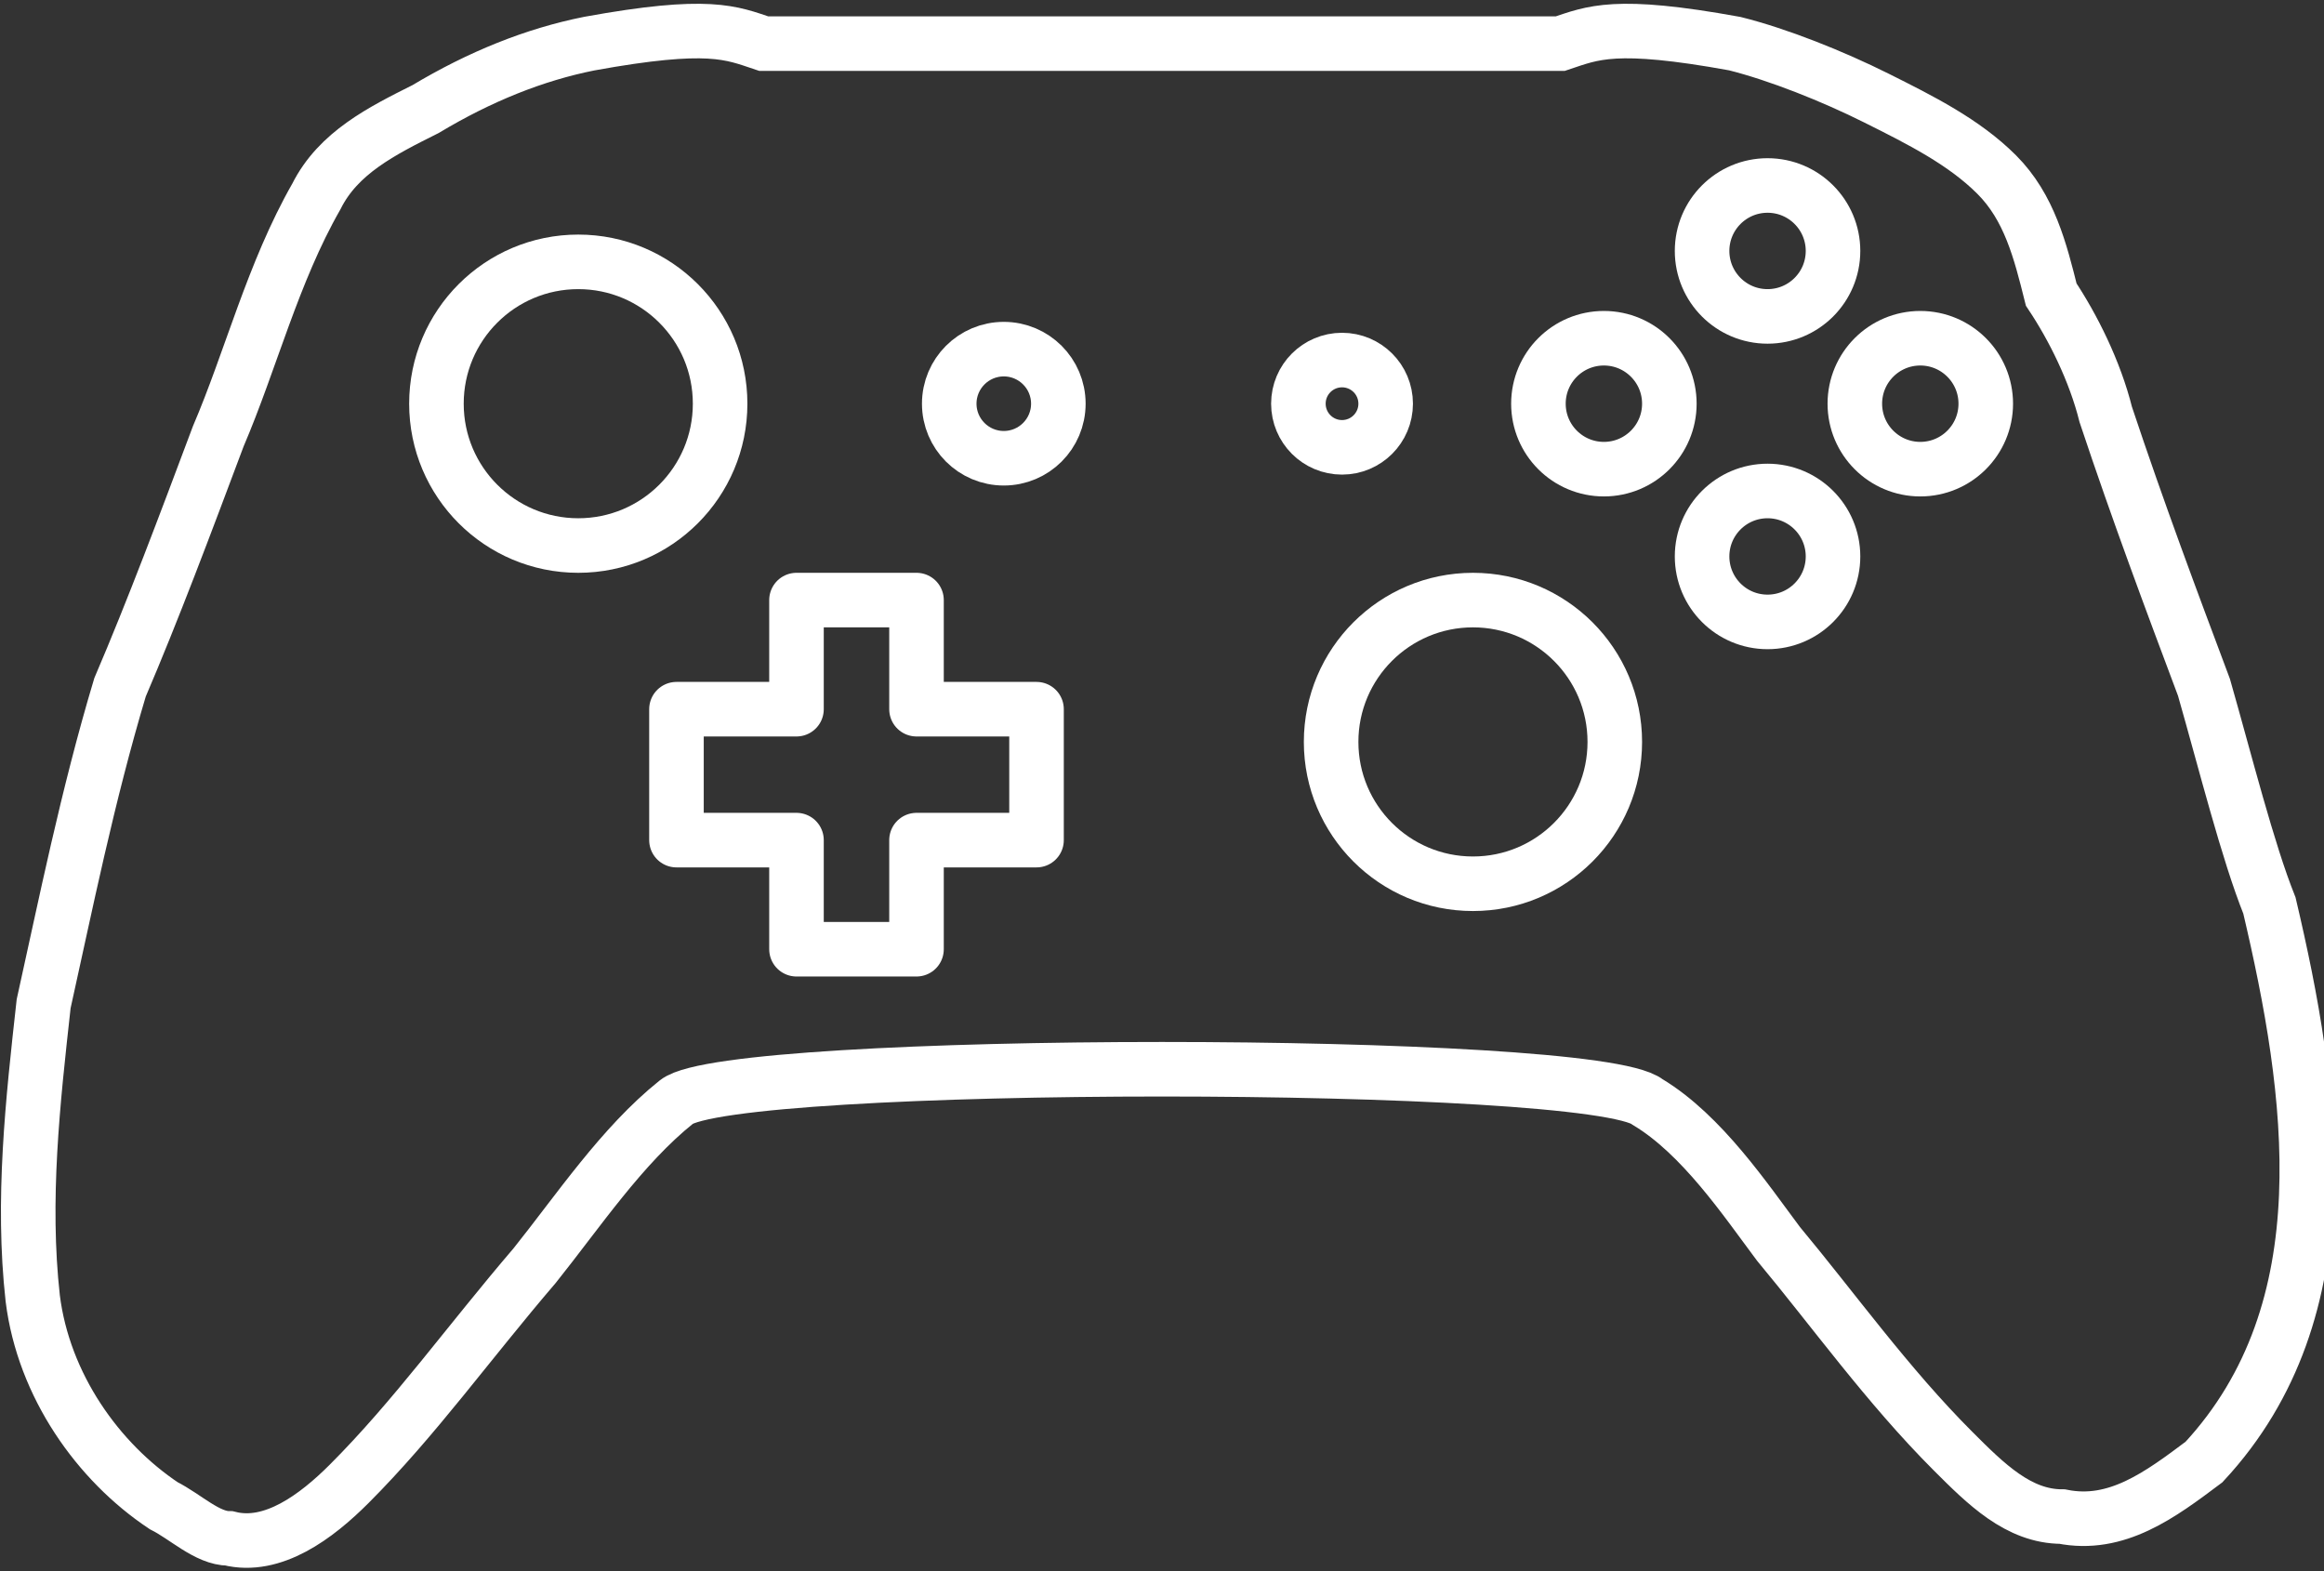
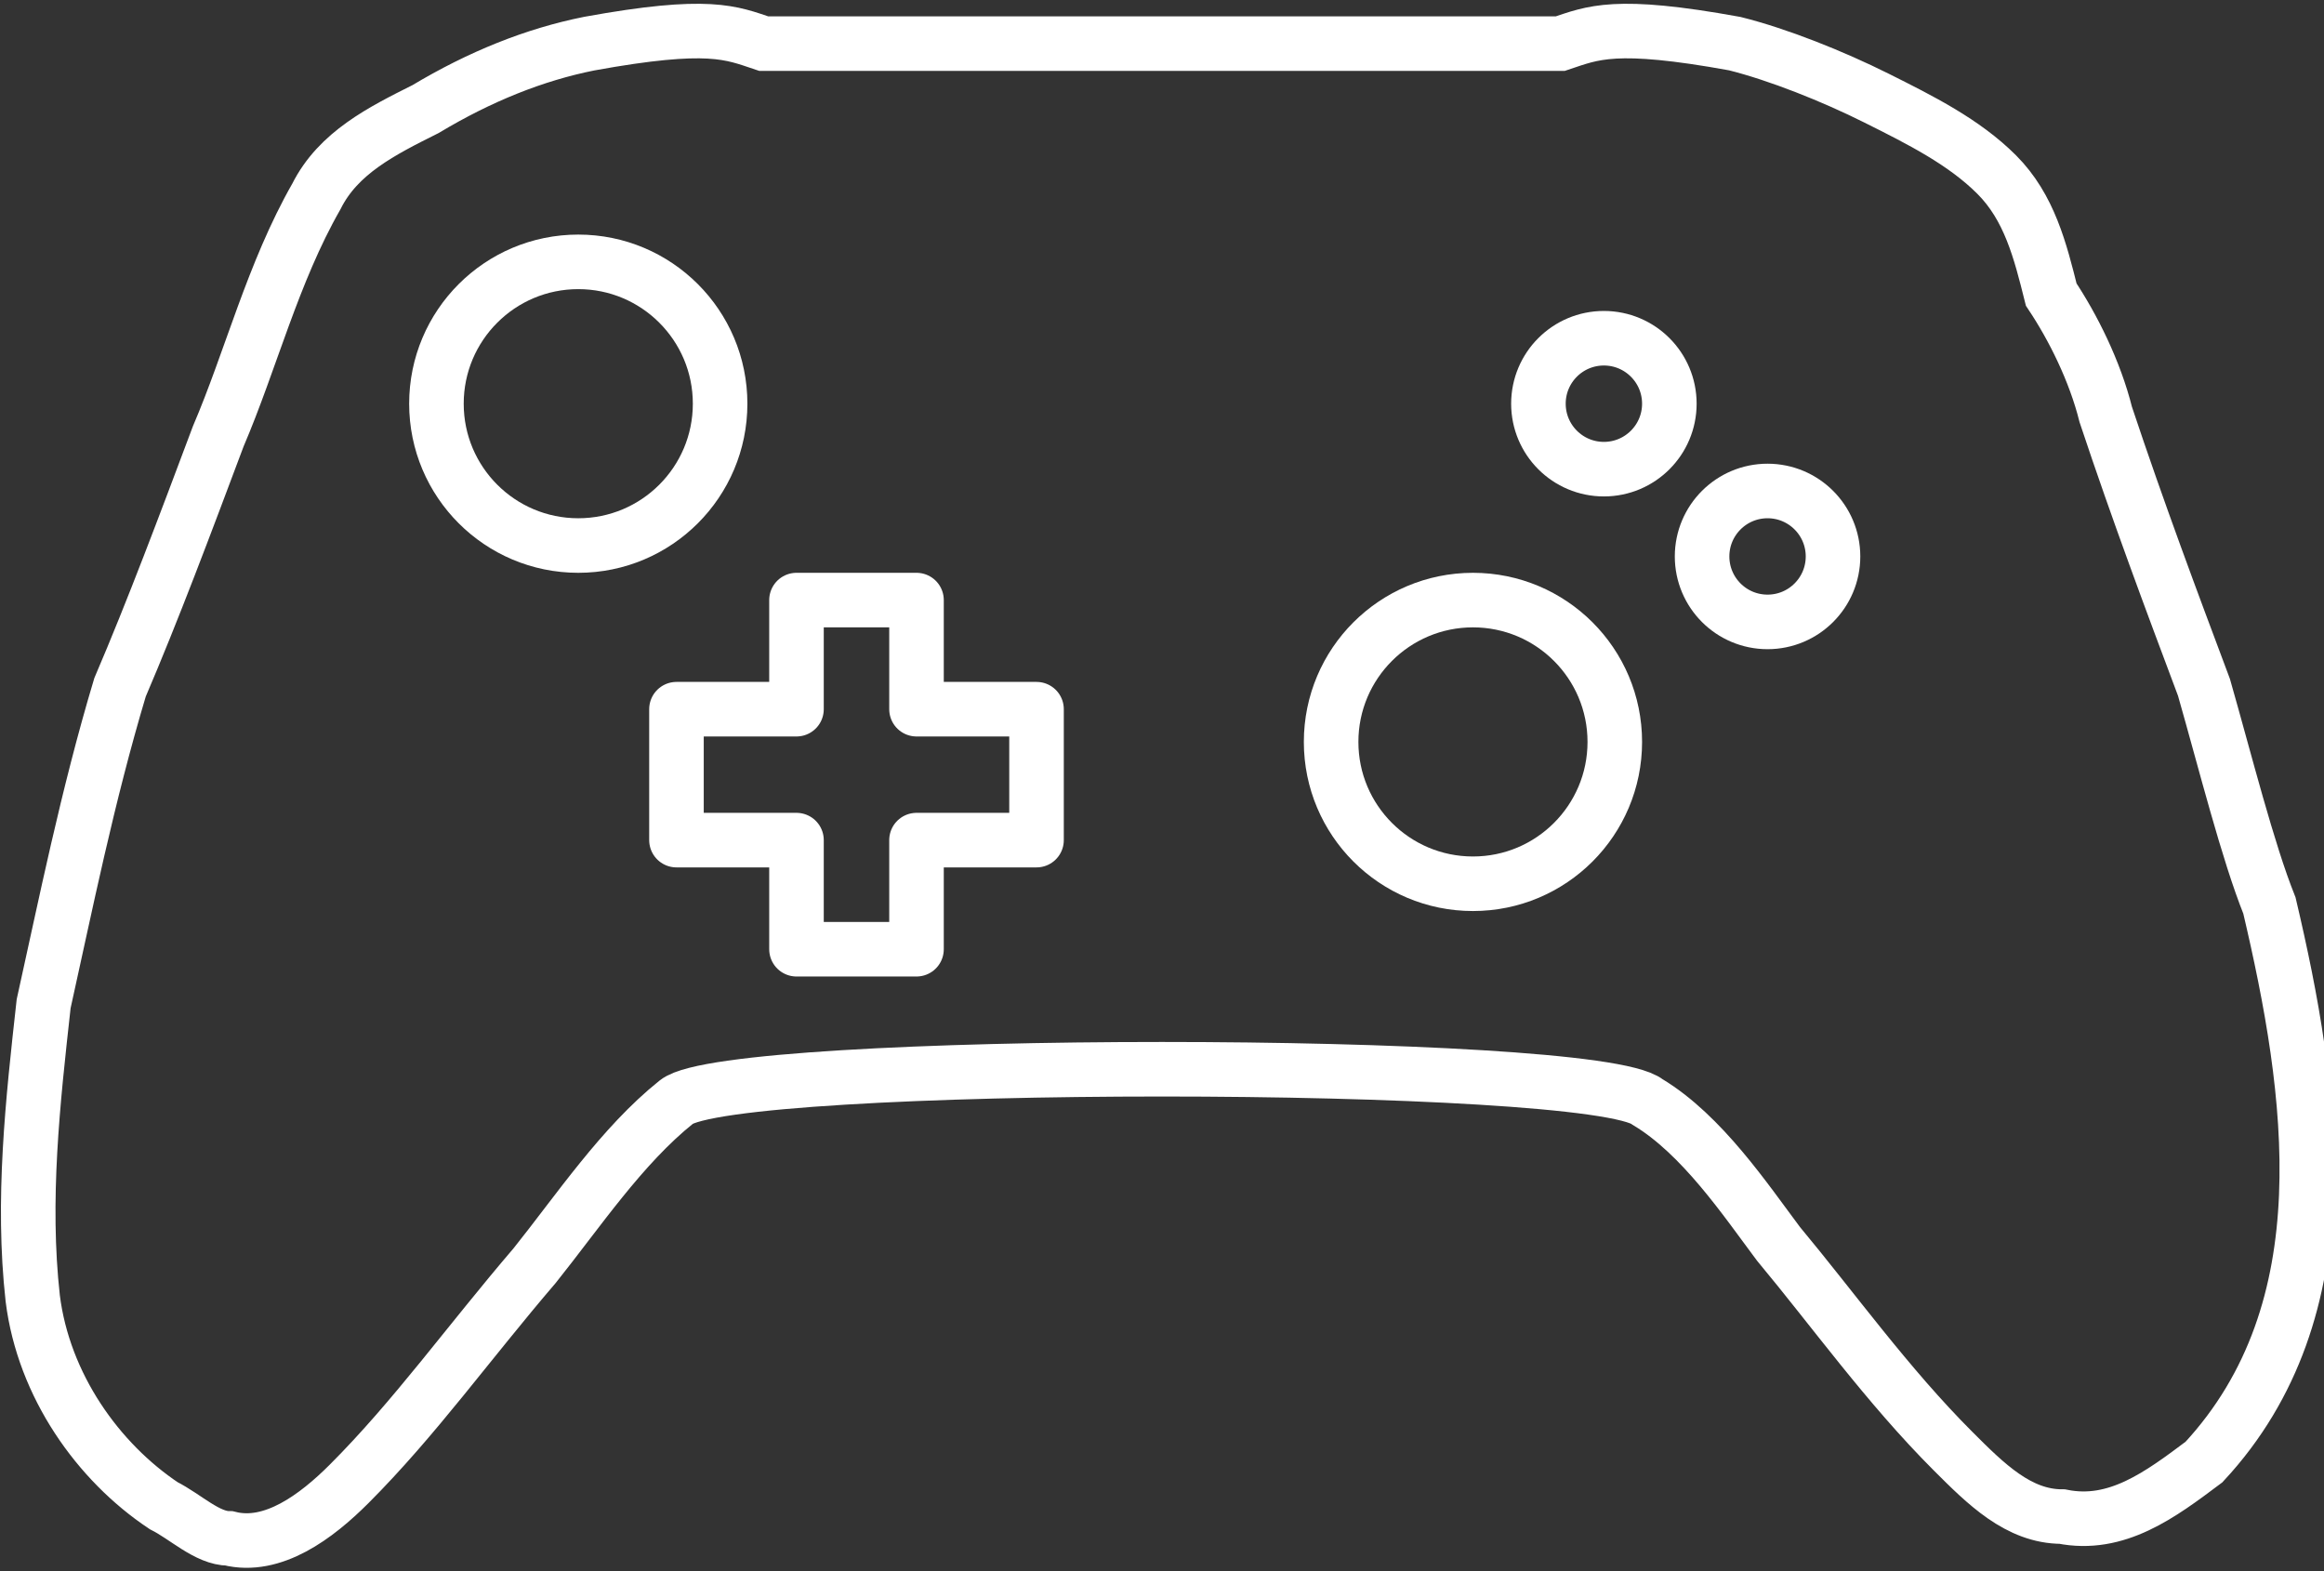
<svg xmlns="http://www.w3.org/2000/svg" version="1.1" id="iconmonstr" x="0px" y="0px" viewBox="0 0 21.3 14.4" style="enable-background:new 0 0 21.3 14.4;" xml:space="preserve">
  <rect x="0" y="0" width="21.3" height="14.4" fill="#333333" stroke="none" />
  <style type="text/css">
	.st0{fill:none;stroke:#FFFFFF;stroke-width:0.5;stroke-miterlimit:10;}
	.st1{fill:none;stroke:#FFFFFF;stroke-width:0.5;stroke-linejoin:round;stroke-miterlimit:10;}
</style>
  <path class="st0" d="M20.2,6.3c-0.3-0.8-0.6-1.6-0.9-2.5c-0.1-0.4-0.3-0.8-0.5-1.1c-0.1-0.4-0.2-0.8-0.5-1.1  c-0.3-0.3-0.7-0.5-1.1-0.7c-0.4-0.2-0.9-0.4-1.3-0.5c-1.1-0.2-1.3-0.1-1.6,0H7c-0.3-0.1-0.5-0.2-1.6,0C4.9,0.5,4.4,0.7,3.9,1  C3.5,1.2,3.1,1.4,2.9,1.8C2.5,2.5,2.3,3.3,2,4C1.7,4.8,1.4,5.6,1.1,6.3C0.8,7.3,0.6,8.3,0.4,9.2c-0.1,0.9-0.2,1.8-0.1,2.7  c0.1,0.8,0.6,1.5,1.2,1.9c0.2,0.1,0.4,0.3,0.6,0.3c0.4,0.1,0.8-0.2,1.1-0.5c0.6-0.6,1.1-1.3,1.7-2c0.4-0.5,0.8-1.1,1.3-1.5  c0.5-0.4,8.4-0.4,8.9,0c0.5,0.3,0.9,0.9,1.2,1.3c0.5,0.6,1,1.3,1.6,1.9c0.3,0.3,0.6,0.6,1,0.6c0.5,0.1,0.9-0.2,1.3-0.5  c1.3-1.4,1-3.4,0.6-5.1C20.6,7.8,20.4,7,20.2,6.3z" />
  <circle class="st0" cx="5.3" cy="3.7" r="1.3" />
  <circle class="st0" cx="13.5" cy="6.8" r="1.3" />
  <circle class="st0" cx="14.7" cy="3.7" r="0.6" />
-   <circle class="st0" cx="16.2" cy="2.3" r="0.6" />
  <circle class="st0" cx="16.2" cy="5.1" r="0.6" />
-   <circle class="st0" cx="17.6" cy="3.7" r="0.6" />
-   <circle class="st0" cx="9.2" cy="3.7" r="0.5" />
-   <circle class="st0" cx="12.3" cy="3.7" r="0.4" />
  <polygon class="st1" points="9.5,6.5 8.4,6.5 8.4,5.5 7.3,5.5 7.3,6.5 6.2,6.5 6.2,7.7 7.3,7.7 7.3,8.7 8.4,8.7 8.4,7.7 9.5,7.7 " />
</svg>